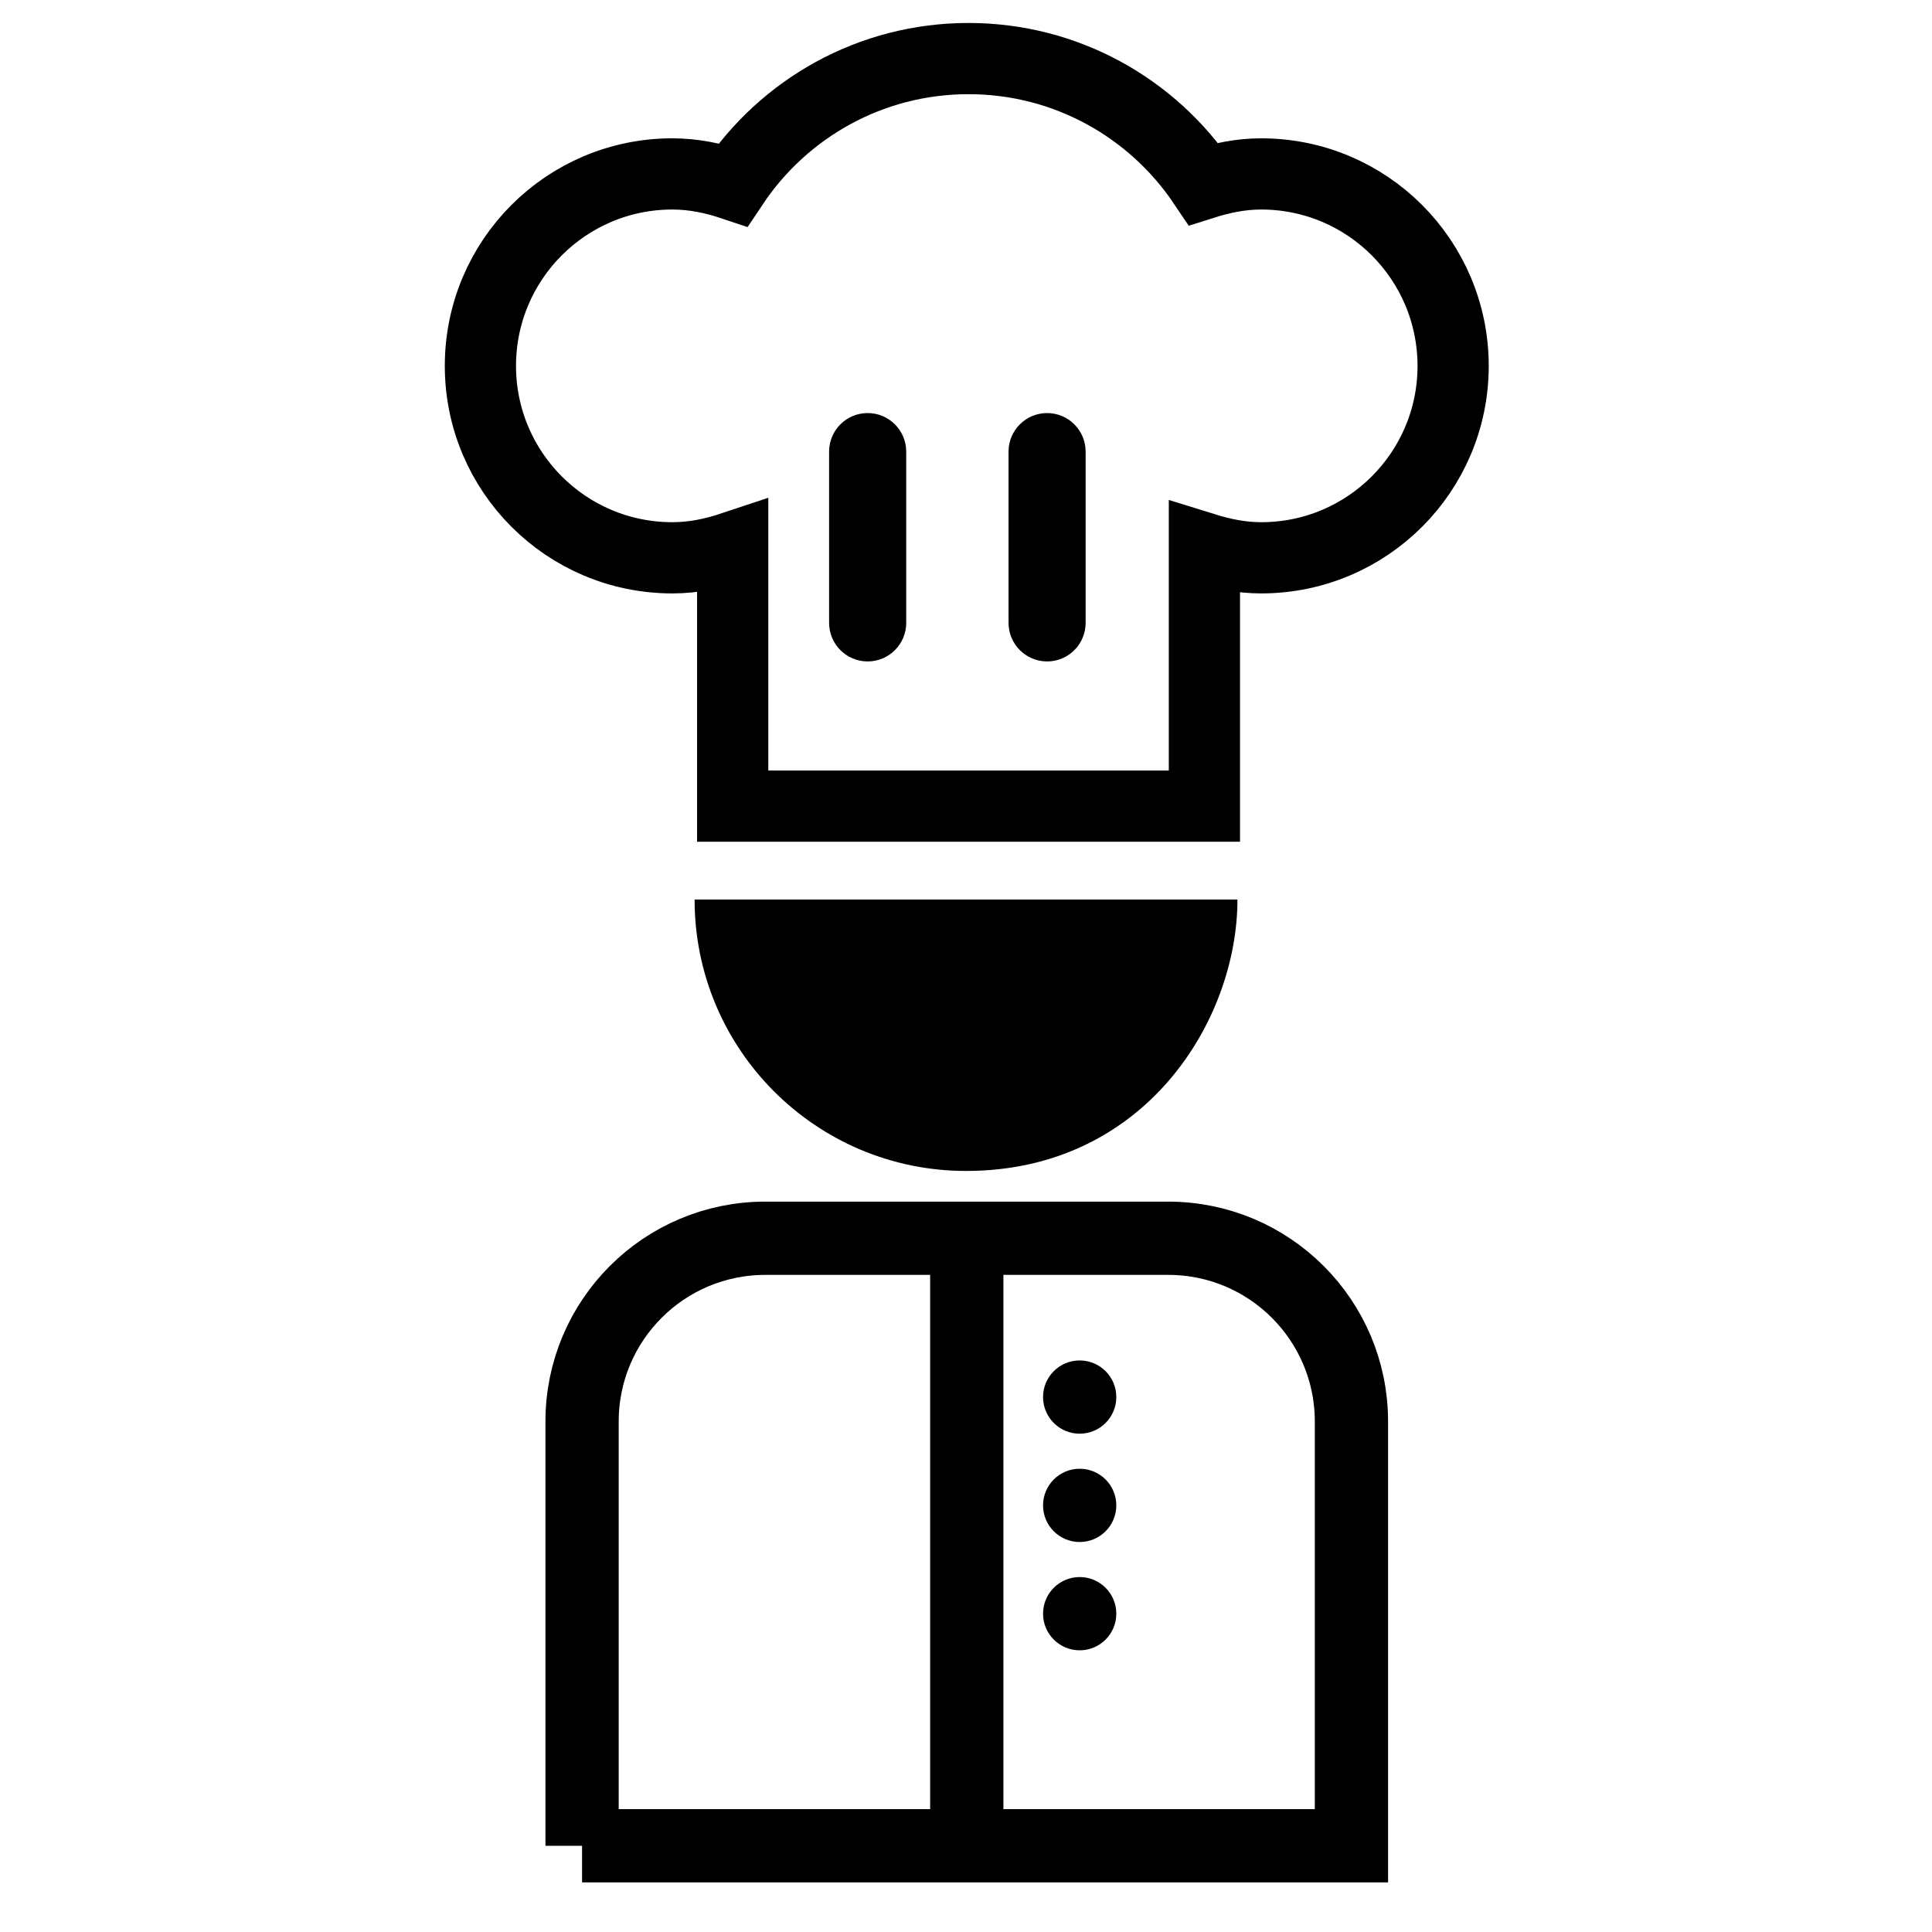
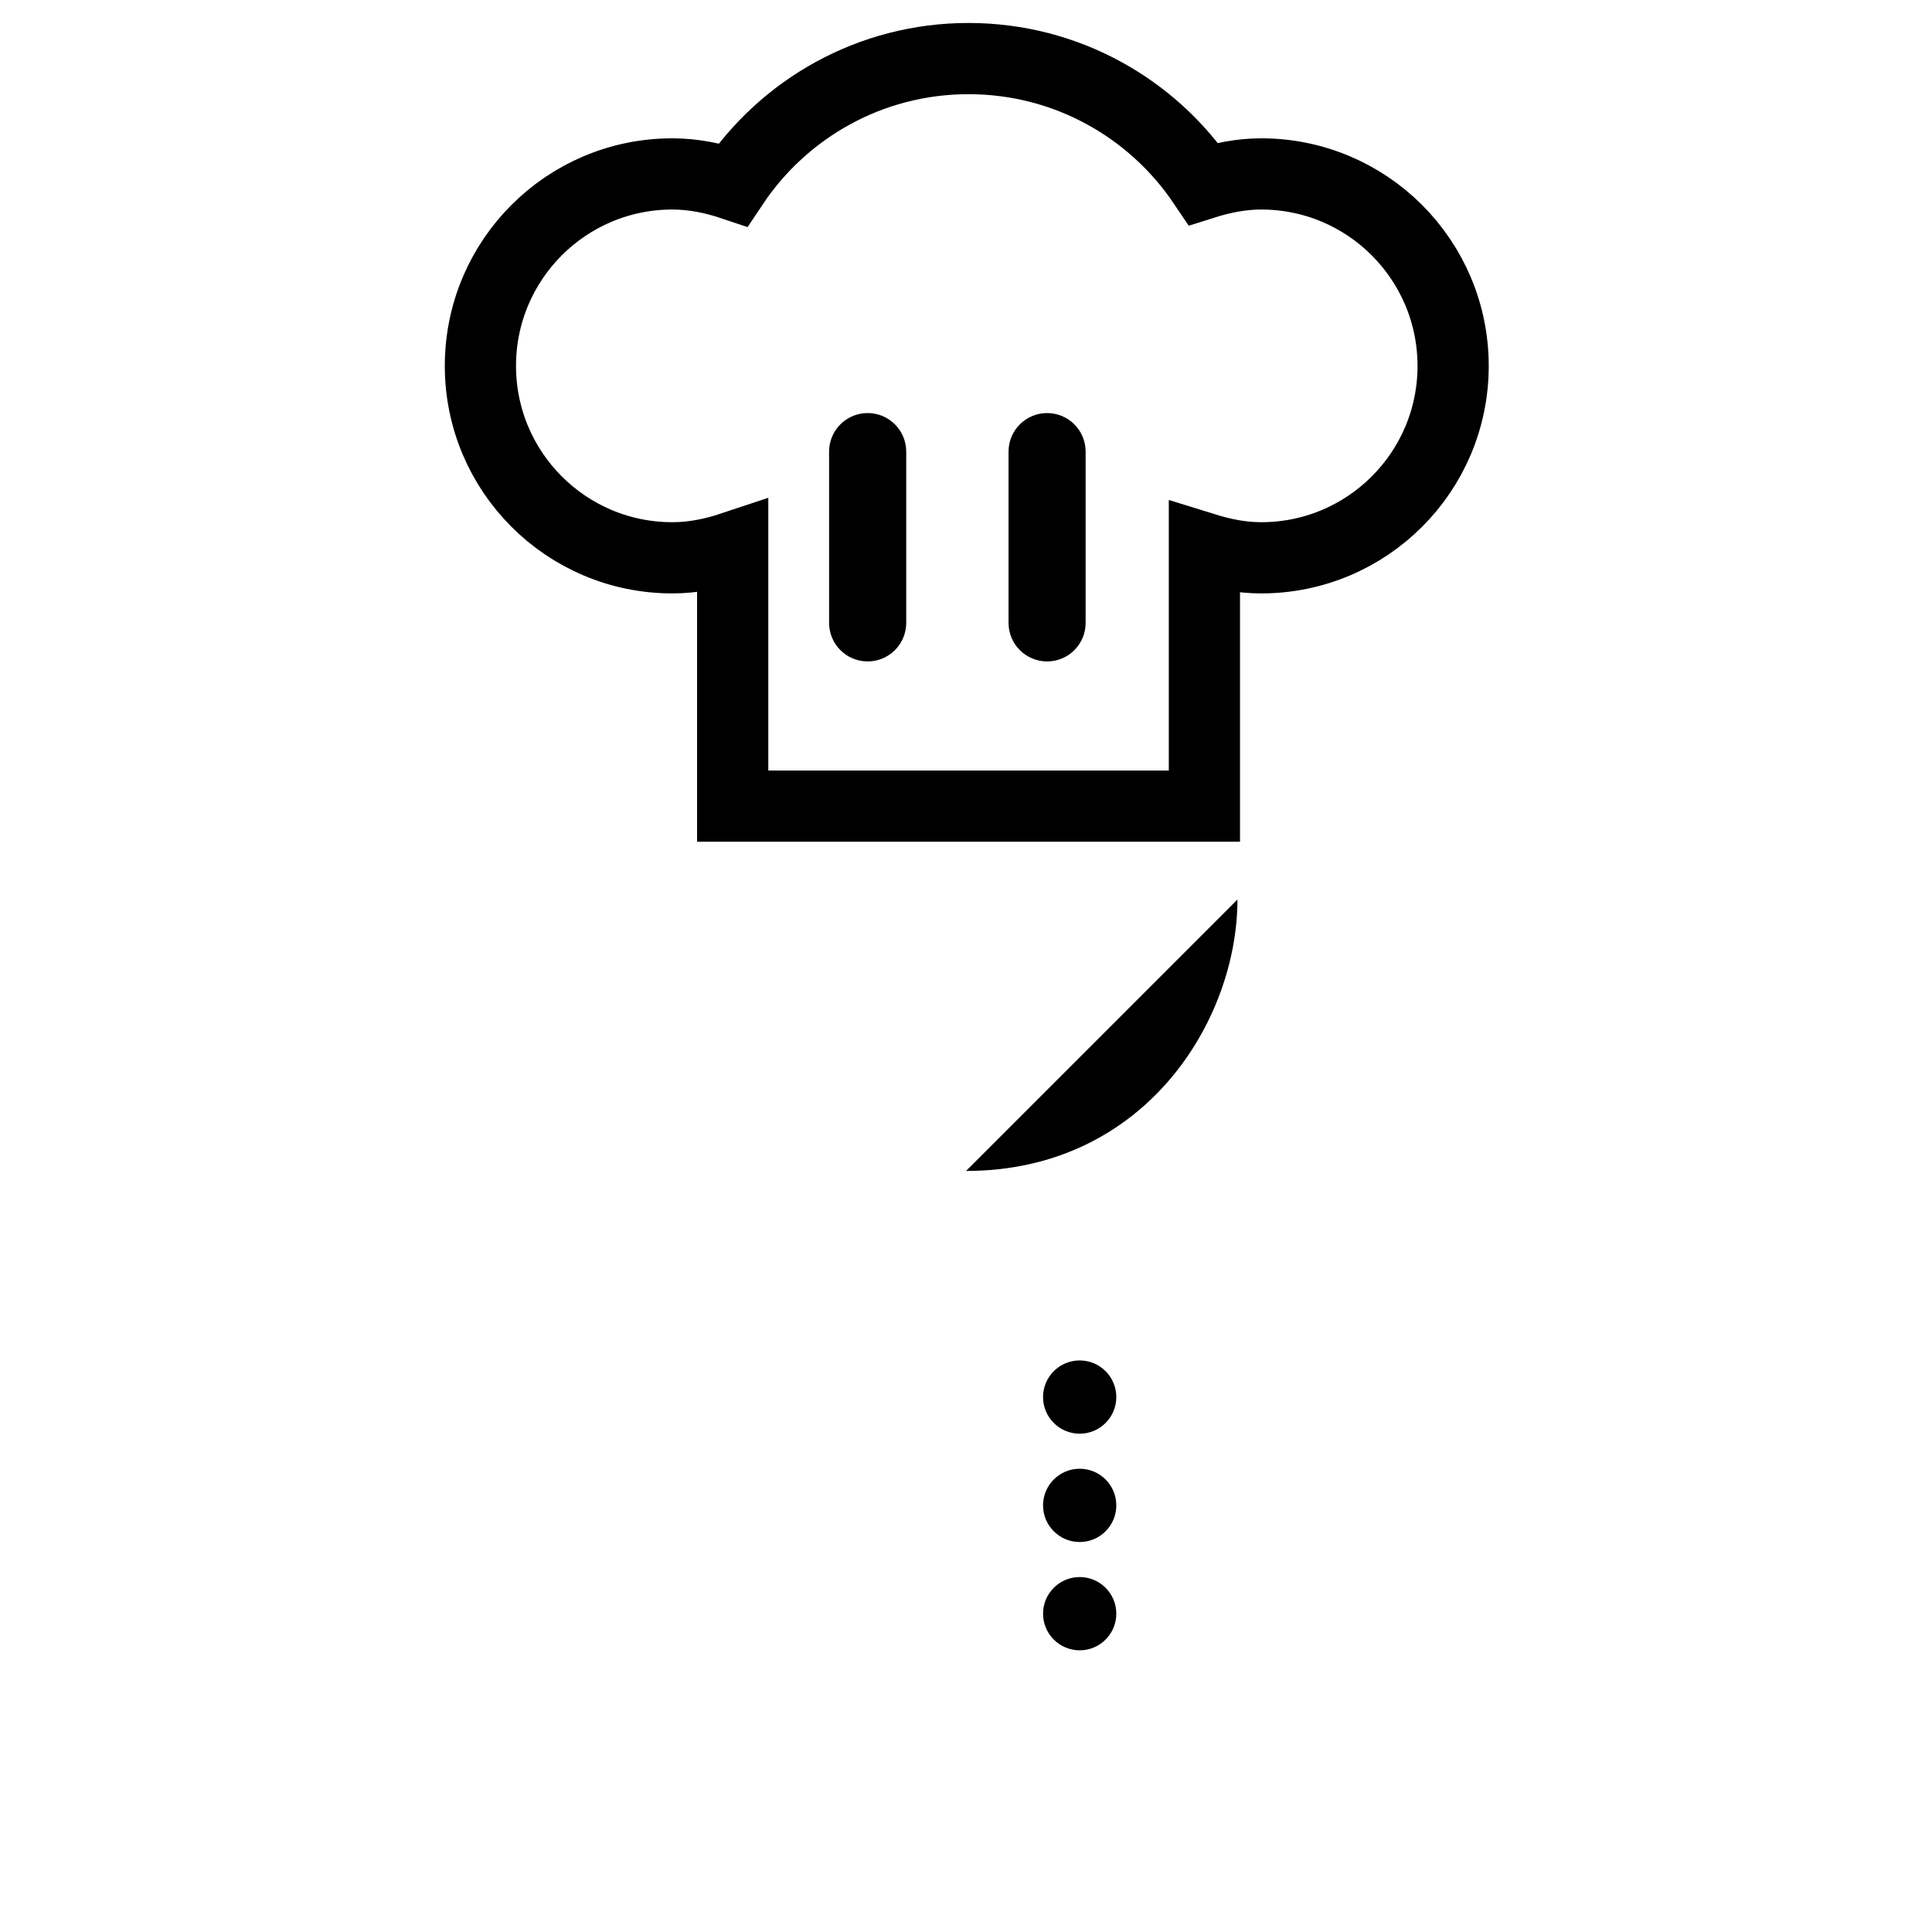
<svg xmlns="http://www.w3.org/2000/svg" version="1.1" id="Calque_11" x="0px" y="0px" width="50px" height="50px" viewBox="0 0 50 50" enable-background="new 0 0 50 50" xml:space="preserve">
  <path fill="none" stroke="#000000" stroke-width="1.843" stroke-miterlimit="10" d="M32.639,4.501  c-0.523,0-1.021,0.104-1.495,0.254c-1.315-1.954-3.547-3.239-6.079-3.239c-2.541,0-4.78,1.296-6.093,3.263  c-0.497-0.167-1.019-0.278-1.572-0.278c-2.743,0-4.967,2.224-4.967,4.968s2.224,4.967,4.967,4.967c0.549,0,1.067-0.11,1.562-0.275  v6.702H31.17v-6.673c0.467,0.145,0.953,0.246,1.469,0.246c2.745,0,4.968-2.223,4.968-4.966C37.606,6.726,35.384,4.501,32.639,4.501z  " />
  <path d="M23.453,16.12c0,0.551-0.447,0.998-0.998,0.998l0,0c-0.551,0-0.998-0.447-0.998-0.998v-4.432  c0-0.551,0.446-0.998,0.998-0.998l0,0c0.551,0,0.998,0.447,0.998,0.998V16.12z" />
  <path d="M28.096,16.12c0,0.551-0.446,0.998-0.997,0.998l0,0c-0.55,0-0.998-0.447-0.998-0.998v-4.432  c0-0.551,0.448-0.998,0.998-0.998l0,0c0.551,0,0.997,0.447,0.997,0.998V16.12z" />
-   <path d="M32.025,23.28c0,3.129-2.393,7.024-7.024,7.024c-3.881,0-7.025-3.145-7.025-7.024" />
-   <path fill="none" stroke="#000000" stroke-width="1.896" stroke-miterlimit="10" d="M15.064,47.769V36.787  c0-2.619,2.123-4.741,4.741-4.741h10.429c2.618,0,4.741,2.122,4.741,4.741v10.981H15.064z" />
-   <line fill="none" stroke="#000000" stroke-width="1.896" stroke-miterlimit="10" x1="25.02" y1="47.769" x2="25.02" y2="32.046" />
+   <path d="M32.025,23.28c0,3.129-2.393,7.024-7.024,7.024" />
  <circle cx="27.942" cy="36.156" r="0.948" />
  <circle cx="27.942" cy="38.959" r="0.948" />
  <circle cx="27.942" cy="41.762" r="0.948" />
</svg>